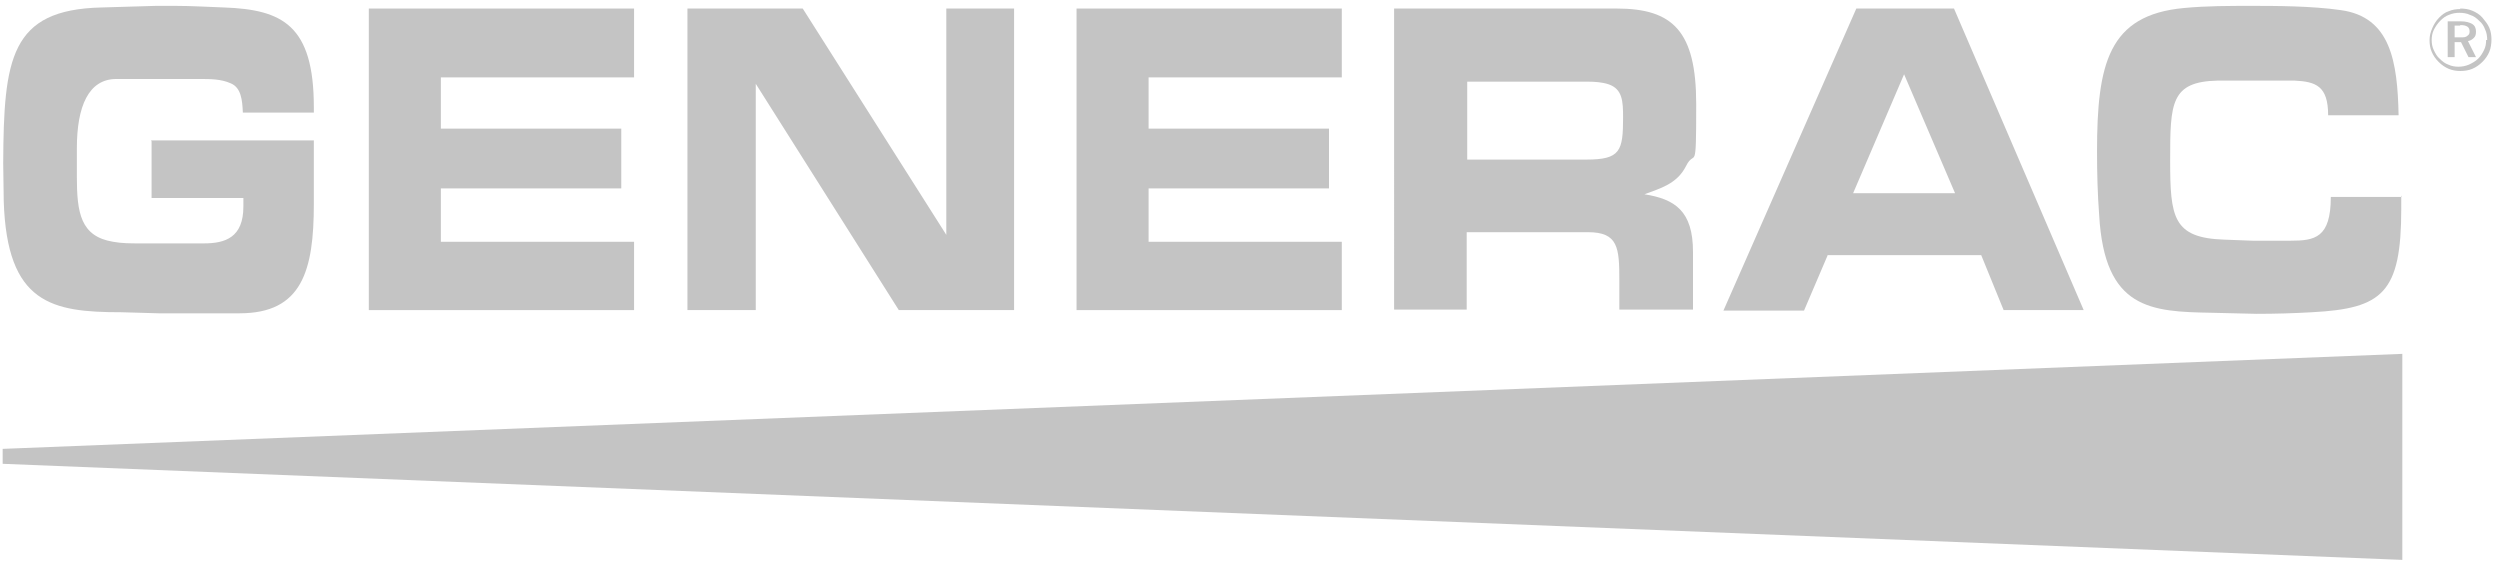
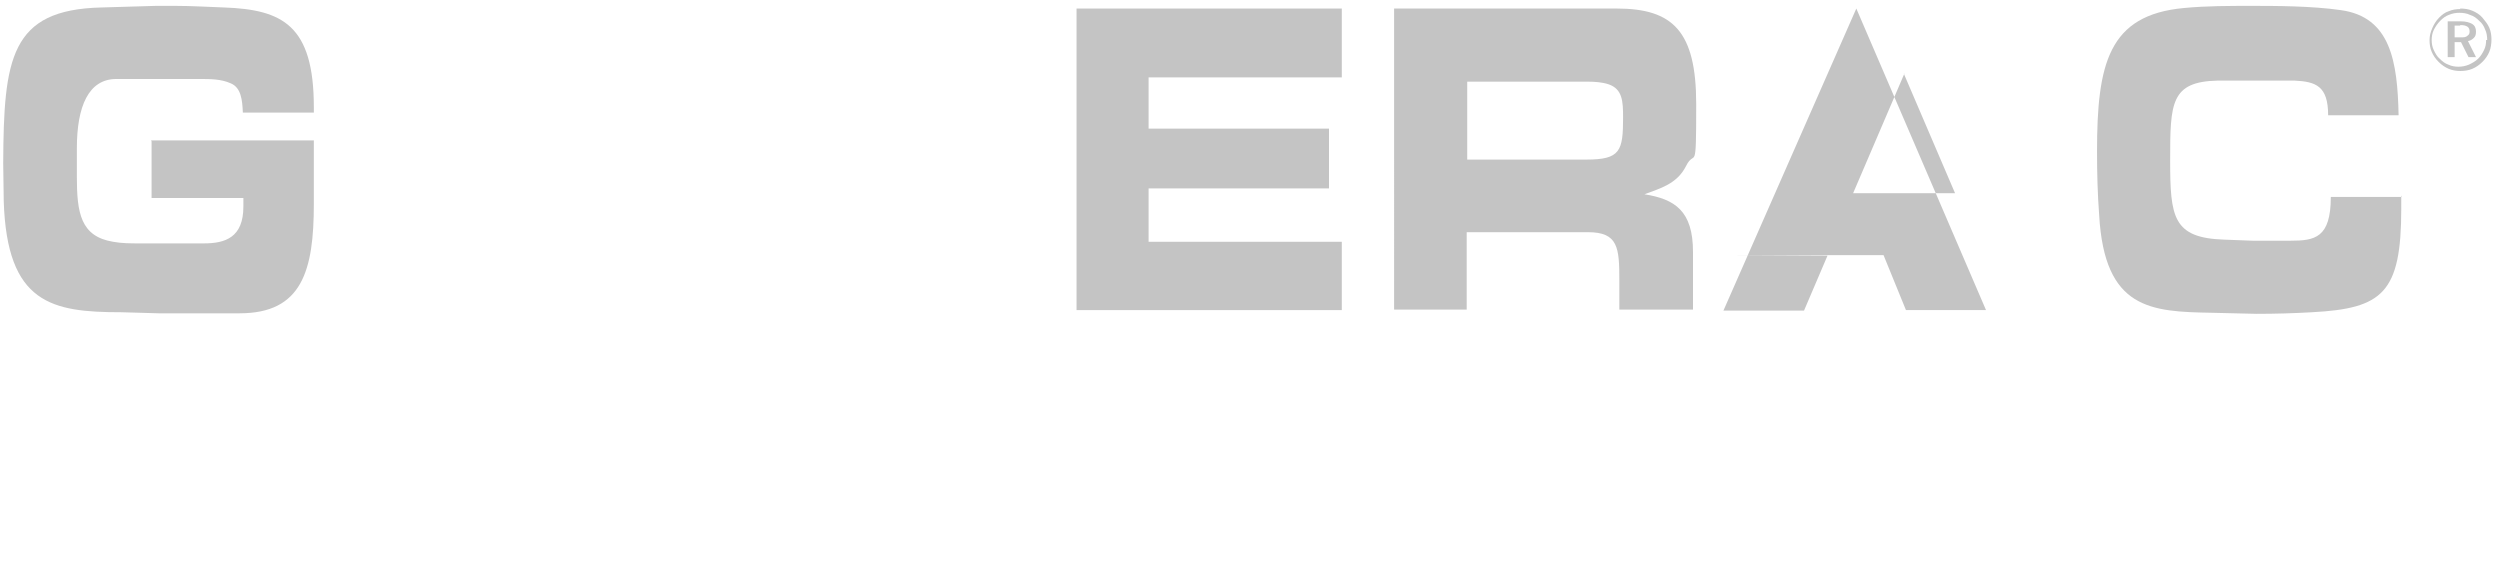
<svg xmlns="http://www.w3.org/2000/svg" version="1.1" viewBox="0 0 468.4 105.4">
  <defs>
    <style>
      .cls-1 {
        fill: #c4c4c4;
      }
    </style>
  </defs>
  <g>
    <g id="Layer_1">
      <g>
        <path class="cls-1" d="M28.3,26.3h30.5c0,4,0,7.9,0,11.9,0,12.5-2.2,20.5-13.9,20.5-2.3,0-4.7,0-7.1,0h-8.1c0,0-7-.2-7-.2-13,0-21.4-1.6-22-20.8,0-2.4-.1-4.7-.1-7.1C.7,11,1.9,1.8,19,1.4l10.2-.3c1.3,0,2.5,0,3.7,0,3,0,6.1.2,9.1.3,10.9.4,16.8,3.3,16.8,18.7v1h-13.3c-.1-2.3-.3-4.7-2.3-5.5-1.8-.8-3.8-.8-5.7-.8-5.2,0-10.5,0-15.7,0s-7.4,5.1-7.4,13v5.3c0,6.8.7,11.2,6.8,12.2,1.6.3,3.3.3,4.9.3,4,0,8.1,0,12.1,0s7.4-1.1,7.4-6.9,0-1.1,0-1.6h-17.2v-10.6Z" />
-         <polygon class="cls-1" points="69.1 1.6 118.8 1.6 118.8 14.5 82.6 14.5 82.6 24.1 116.4 24.1 116.4 35.3 82.6 35.3 82.6 45.3 118.8 45.3 118.8 58.1 69.1 58.1 69.1 1.6" />
-         <polygon class="cls-1" points="190 58.1 168.4 58.1 141.6 15.7 141.6 58.1 128.8 58.1 128.8 1.6 150.4 1.6 177.3 44 177.3 1.6 190 1.6 190 58.1" />
        <polygon class="cls-1" points="201.7 1.6 251.4 1.6 251.4 14.5 215.2 14.5 215.2 24.1 249 24.1 249 35.3 215.2 35.3 215.2 45.3 251.4 45.3 251.4 58.1 201.7 58.1 201.7 1.6" />
        <path class="cls-1" d="M261.4,1.6h41.5c10.5,0,14.9,4.2,14.9,17.9s-.2,8.2-1.9,11.6c-1.7,3.4-4.9,4.2-7.8,5.3,5.7.9,9.1,3.1,9.1,10.8v10.8h-13.8v-5.4c0-6.2-.2-9.1-5.9-9.1h-22.7v14.5h-13.6V1.6ZM295.5,29.9h1.7c6.4,0,6.9-1.6,6.9-7.9,0-3-.1-5.3-2.7-6.2-1.2-.4-2.6-.5-3.9-.5h-22.6v14.6h20.5Z" />
-         <path class="cls-1" d="M342.4,47.9l-4.4,10.3h-15.1L347.8,1.6h18.3l24.3,56.5h-15l-4.2-10.3h-28.8ZM356.8,13.8l-9.6,22.4h19.1l-9.6-22.4Z" />
+         <path class="cls-1" d="M342.4,47.9l-4.4,10.3h-15.1L347.8,1.6l24.3,56.5h-15l-4.2-10.3h-28.8ZM356.8,13.8l-9.6,22.4h19.1l-9.6-22.4Z" />
        <path class="cls-1" d="M449.9,36.6c0,.8,0,1.6,0,2.5,0,15.8-3.5,18.7-16.7,19.4-3.5.2-6.9.3-10.4.3l-8.4-.2c-11.4-.2-20.1-.6-21.1-18.3-.3-4-.4-7.9-.4-11.9,0-16.4,2.1-25.6,16.3-26.9,4.2-.4,8.5-.4,12.7-.4s11.2,0,16.7.8c9.3,1.3,10.6,9.6,10.8,19.7h-13.2c0-5.5-2.3-6.3-6.3-6.5-1.3,0-2.5,0-3.8,0h-10.6c-8.8.2-8.9,4.2-8.9,14.9s.5,14.6,10.2,14.9l5.3.2c2.3,0,4.6,0,7,0,4.6,0,7.6-.5,7.6-8.2h13.3Z" />
        <path class="cls-1" d="M460.9,1.6c.8,0,1.6.1,2.3.4.7.3,1.4.7,1.9,1.3.5.6,1,1.2,1.3,1.9.3.7.4,1.5.4,2.2s-.1,1.6-.4,2.3c-.3.7-.7,1.3-1.3,1.9-.6.6-1.2,1-1.9,1.3-.7.3-1.5.4-2.2.4s-1.5-.1-2.2-.4c-.7-.3-1.3-.7-1.9-1.3-.6-.6-1-1.2-1.3-1.9-.3-.7-.4-1.4-.4-2.2s.2-1.5.5-2.2c.3-.7.7-1.4,1.3-2,.5-.5,1.1-1,1.8-1.2.7-.3,1.4-.4,2.2-.4M466,7.5c0-.7-.1-1.4-.4-2-.2-.6-.6-1.2-1.1-1.6-.5-.5-1-.9-1.7-1.1-.6-.3-1.3-.4-2-.4s-1.3.1-2,.4c-.6.2-1.1.6-1.6,1.1-.5.5-.9,1.1-1.2,1.7-.3.6-.4,1.3-.4,1.9s.1,1.3.4,1.9c.3.6.6,1.2,1.1,1.6.5.5,1,.9,1.6,1.1.6.3,1.3.4,1.9.4s1.3-.1,2-.4c.6-.3,1.2-.6,1.7-1.1.5-.5.8-1,1.1-1.6.3-.6.4-1.2.4-1.9M461.1,4c.9,0,1.6.2,2.1.5.5.3.7.8.7,1.4s-.1.9-.4,1.2c-.3.3-.6.5-1.1.6l1.5,3h-1.4l-1.4-2.8h-1.2v2.8h-1.3V4h2.5ZM460.9,4.8h-1v2.2h1.1c.6,0,1,0,1.3-.3.3-.2.4-.4.4-.8s-.1-.7-.4-.9c-.3-.2-.7-.3-1.3-.3" />
-         <polygon class="cls-1" points=".5 84.1 .5 86.9 450.1 104.9 450.1 66.3 .5 84.1" />
      </g>
    </g>
  </g>
</svg>